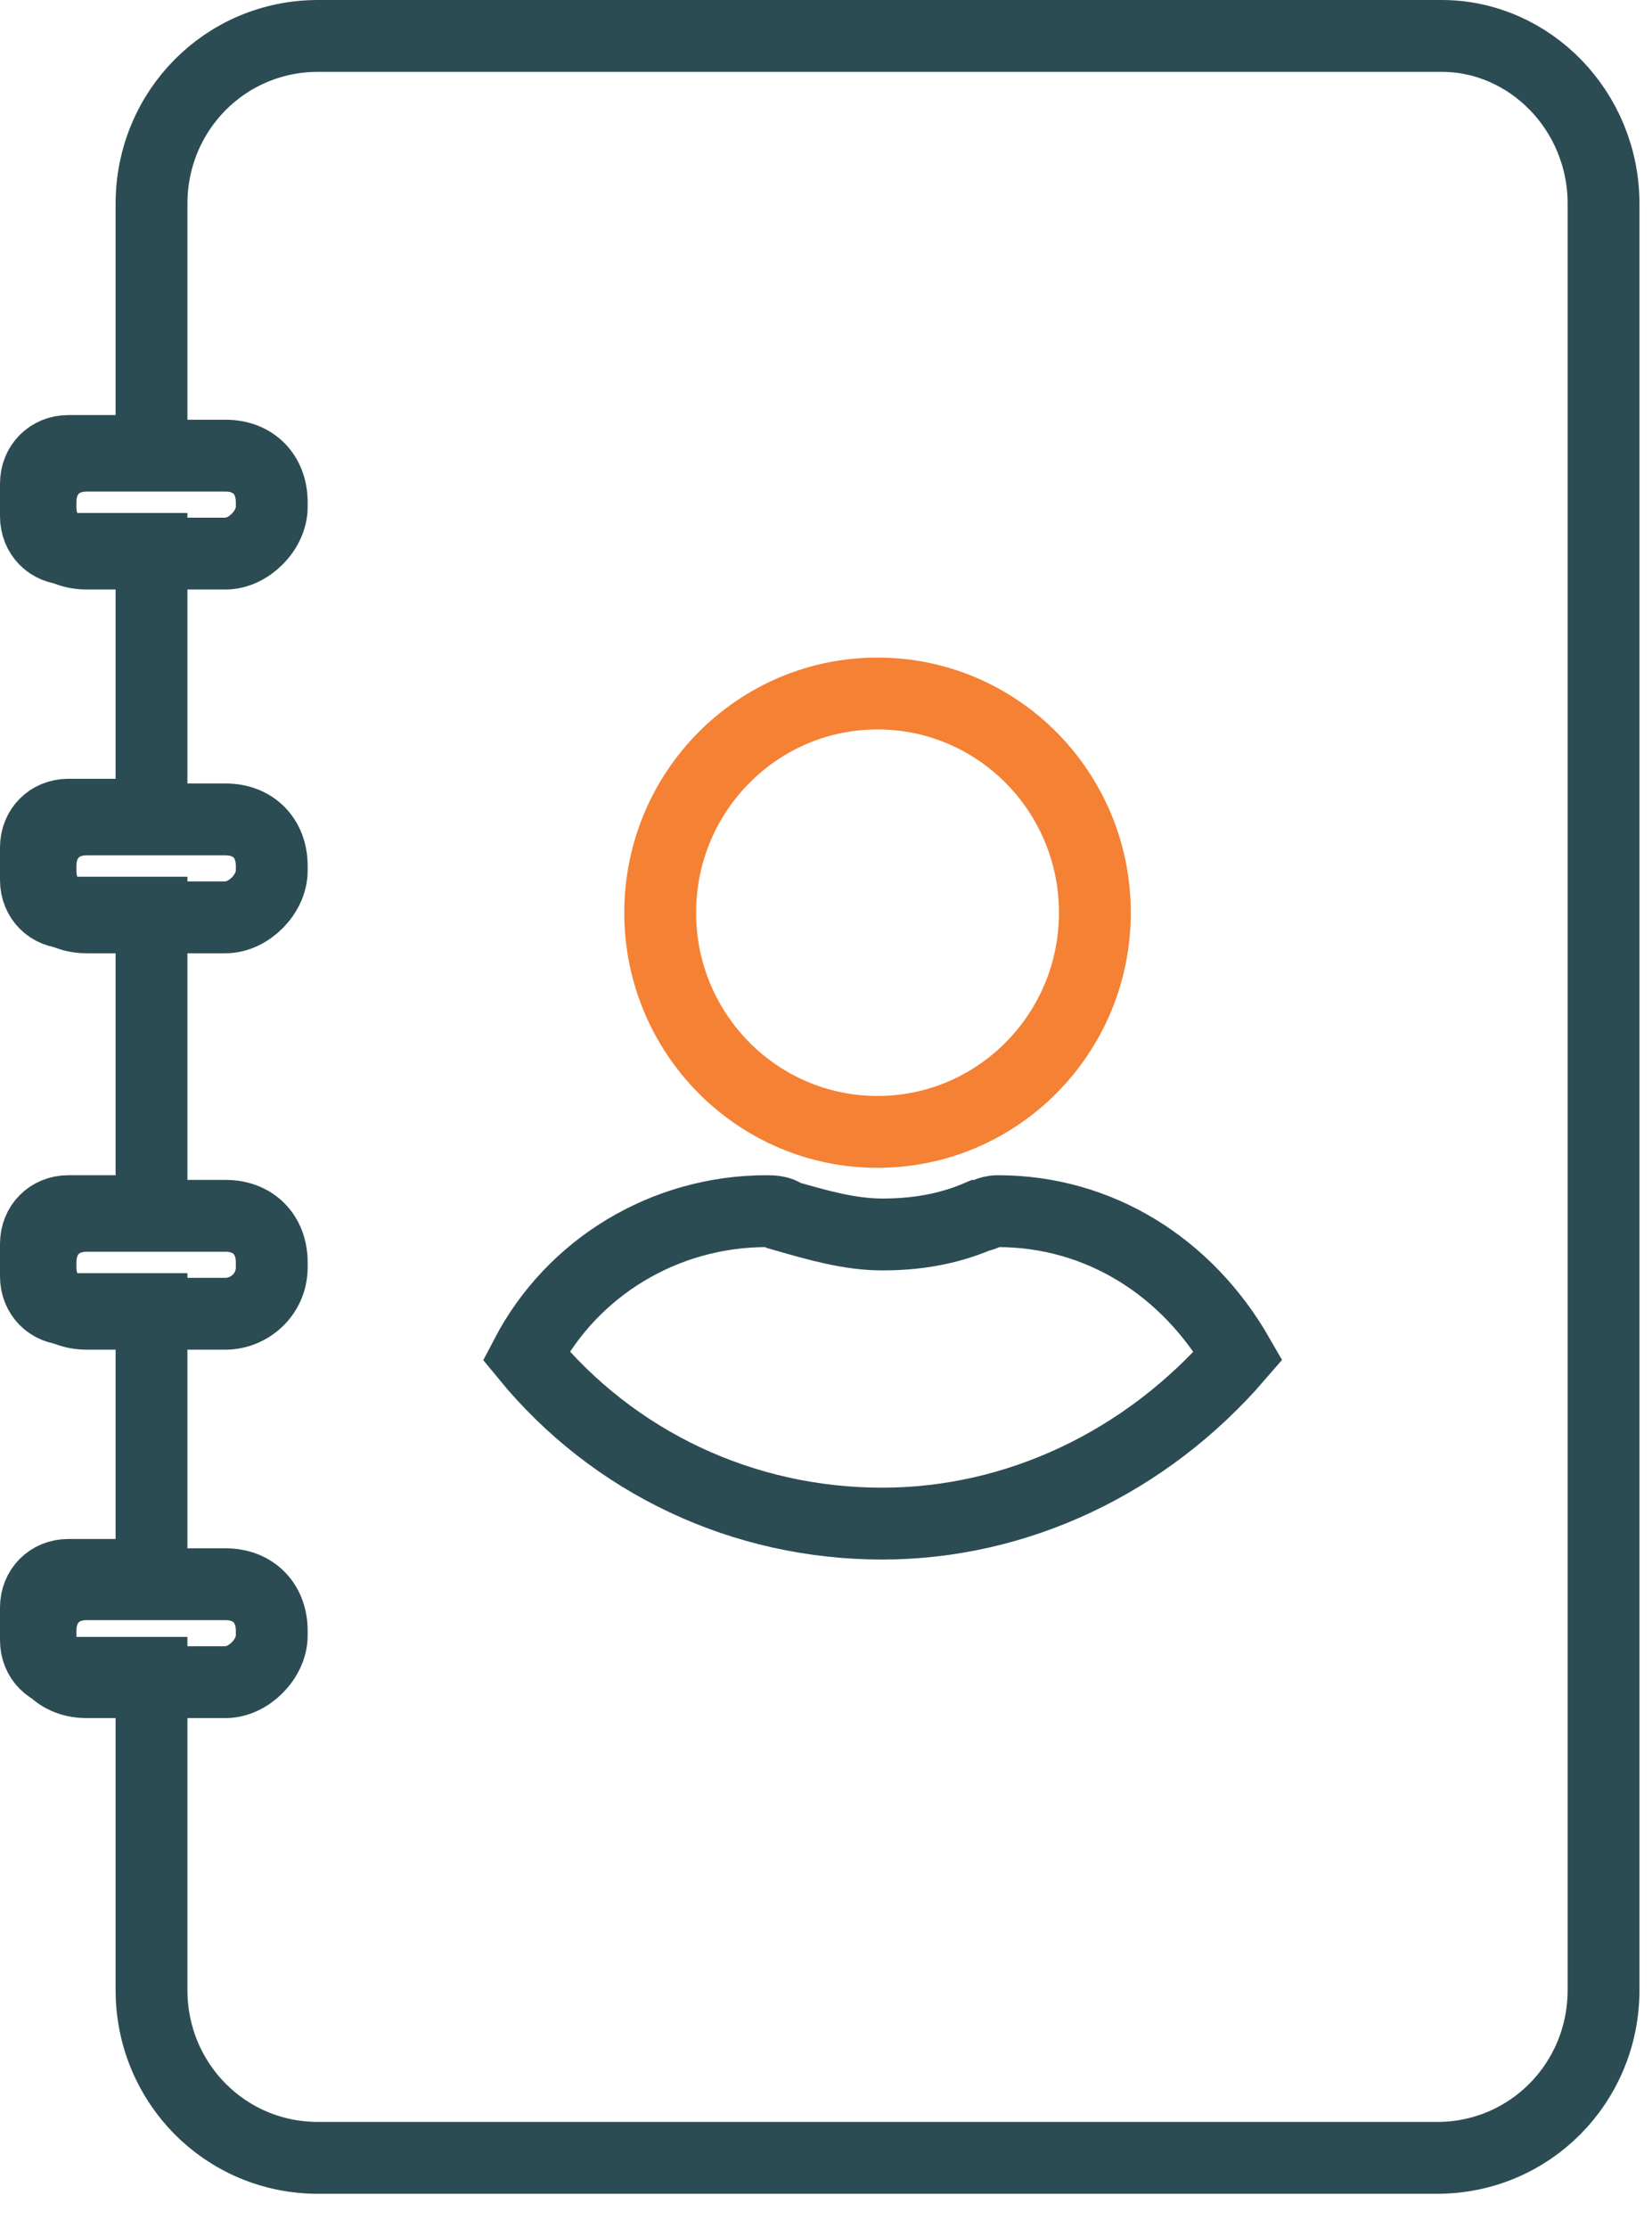
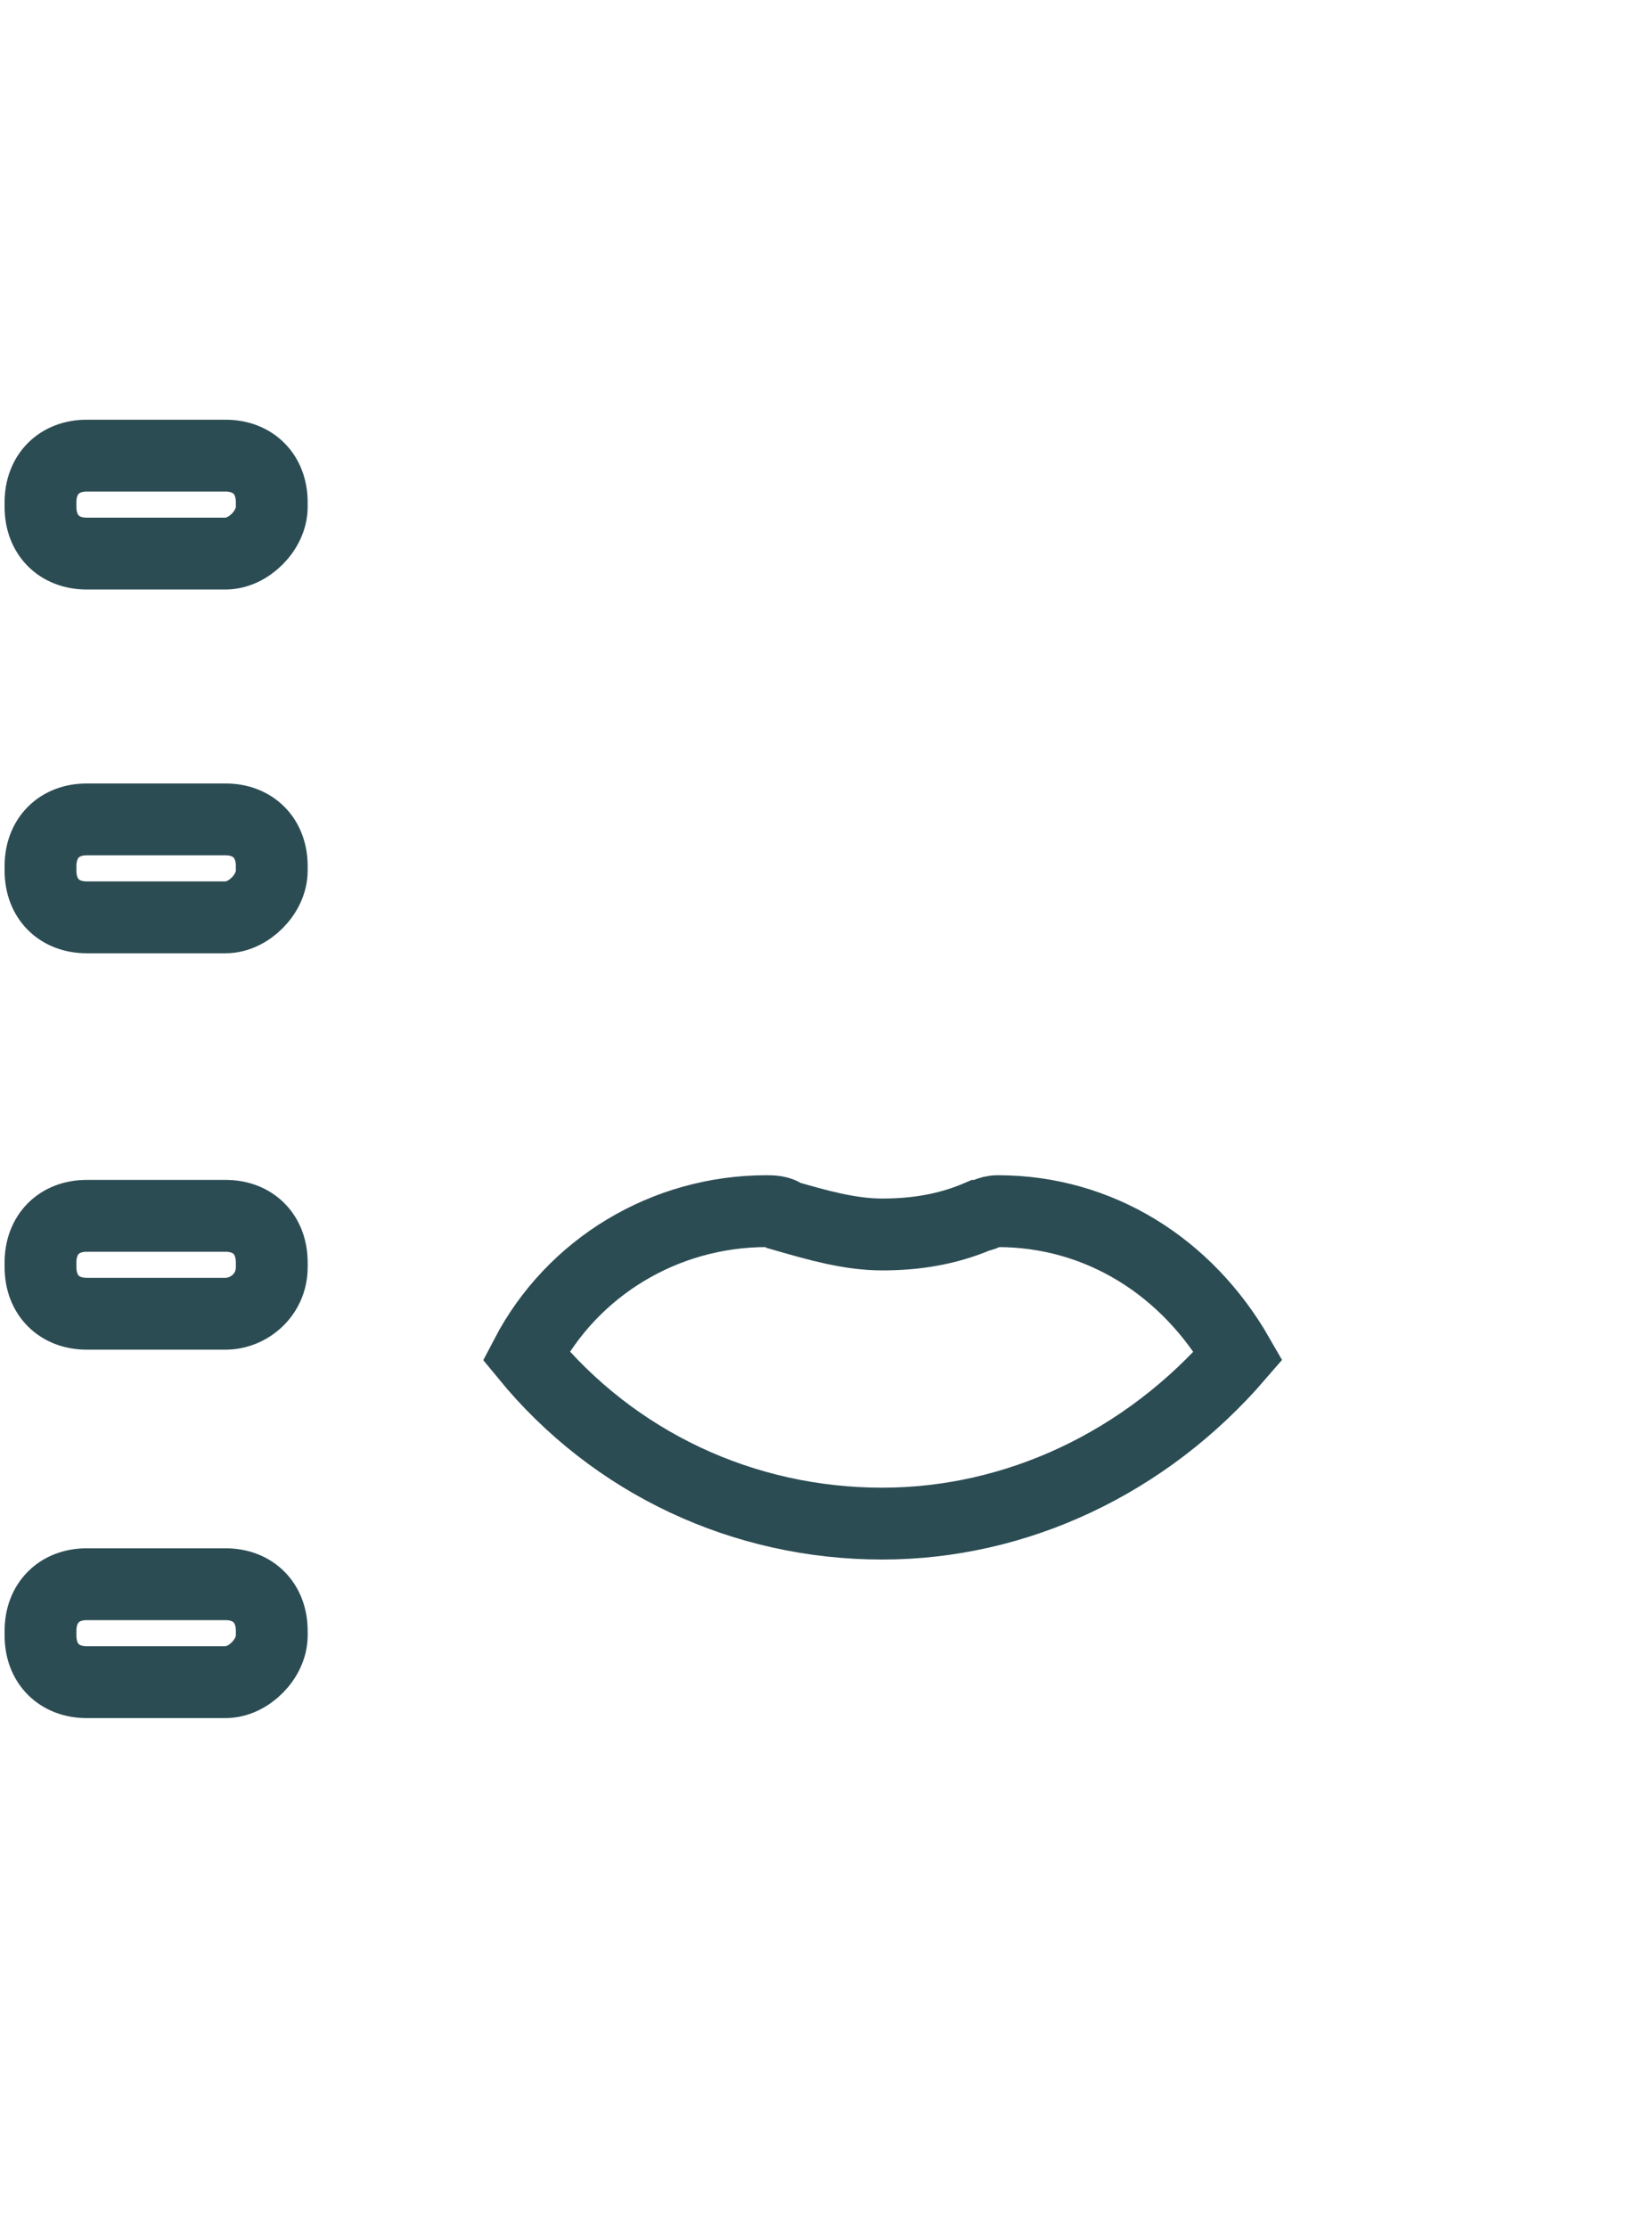
<svg xmlns="http://www.w3.org/2000/svg" width="46" height="62" viewBox="0 0 46 62" fill="none">
-   <path d="M40.144 1H8.855C6.279 1 4.219 3.077 4.219 5.673V12.552H1.901C1.386 12.552 1 12.941 1 13.46V14.369C1 14.888 1.386 15.277 1.901 15.277H4.219V22.675H1.901C1.386 22.675 1 23.065 1 23.584V24.493C1 25.012 1.386 25.401 1.901 25.401H4.219V33.708H1.901C1.386 33.708 1 34.097 1 34.617V35.525C1 36.044 1.386 36.434 1.901 36.434H4.219V43.832H1.901C1.386 43.832 1 44.221 1 44.74V45.649C1 46.168 1.386 46.557 1.901 46.557H4.219V55.383C4.219 57.979 6.279 60.056 8.855 60.056H40.015C42.591 60.056 44.651 57.979 44.651 55.383V5.673C44.651 3.077 42.591 1 40.144 1Z" stroke="#2C4C54" stroke-width="2" stroke-miterlimit="10" />
  <path d="M6.279 15.407H2.416C1.643 15.407 1.128 14.888 1.128 14.109V13.979C1.128 13.201 1.643 12.681 2.416 12.681H6.279C7.052 12.681 7.567 13.201 7.567 13.979V14.109C7.567 14.758 6.923 15.407 6.279 15.407Z" stroke="#2C4C54" stroke-width="2" stroke-miterlimit="10" />
  <path d="M6.279 25.531H2.416C1.643 25.531 1.128 25.012 1.128 24.233V24.103C1.128 23.325 1.643 22.805 2.416 22.805H6.279C7.052 22.805 7.567 23.325 7.567 24.103V24.233C7.567 24.882 6.923 25.531 6.279 25.531Z" stroke="#2C4C54" stroke-width="2" stroke-miterlimit="10" />
  <path d="M6.279 36.563H2.416C1.643 36.563 1.128 36.044 1.128 35.266V35.136C1.128 34.357 1.643 33.838 2.416 33.838H6.279C7.052 33.838 7.567 34.357 7.567 35.136V35.266C7.567 36.044 6.923 36.563 6.279 36.563Z" stroke="#2C4C54" stroke-width="2" stroke-miterlimit="10" />
  <path d="M6.279 46.817H2.416C1.643 46.817 1.128 46.298 1.128 45.519V45.389C1.128 44.611 1.643 44.091 2.416 44.091H6.279C7.052 44.091 7.567 44.611 7.567 45.389V45.519C7.567 46.168 6.923 46.817 6.279 46.817Z" stroke="#2C4C54" stroke-width="2" stroke-miterlimit="10" />
  <path d="M24.564 42.404C20.701 42.404 17.095 40.717 14.649 37.732C15.937 35.266 18.512 33.708 21.345 33.708C21.473 33.708 21.731 33.708 21.86 33.838C22.761 34.097 23.662 34.357 24.564 34.357C25.465 34.357 26.366 34.227 27.268 33.838C27.396 33.838 27.525 33.708 27.783 33.708C30.616 33.708 33.062 35.266 34.478 37.732C31.903 40.717 28.298 42.404 24.564 42.404Z" stroke="#2C4C54" stroke-width="2" stroke-miterlimit="10" />
-   <path d="M24.435 31.502C27.777 31.502 30.487 28.77 30.487 25.401C30.487 22.032 27.777 19.301 24.435 19.301C21.092 19.301 18.383 22.032 18.383 25.401C18.383 28.77 21.092 31.502 24.435 31.502Z" stroke="#F58134" stroke-width="2" stroke-miterlimit="10" />
</svg>